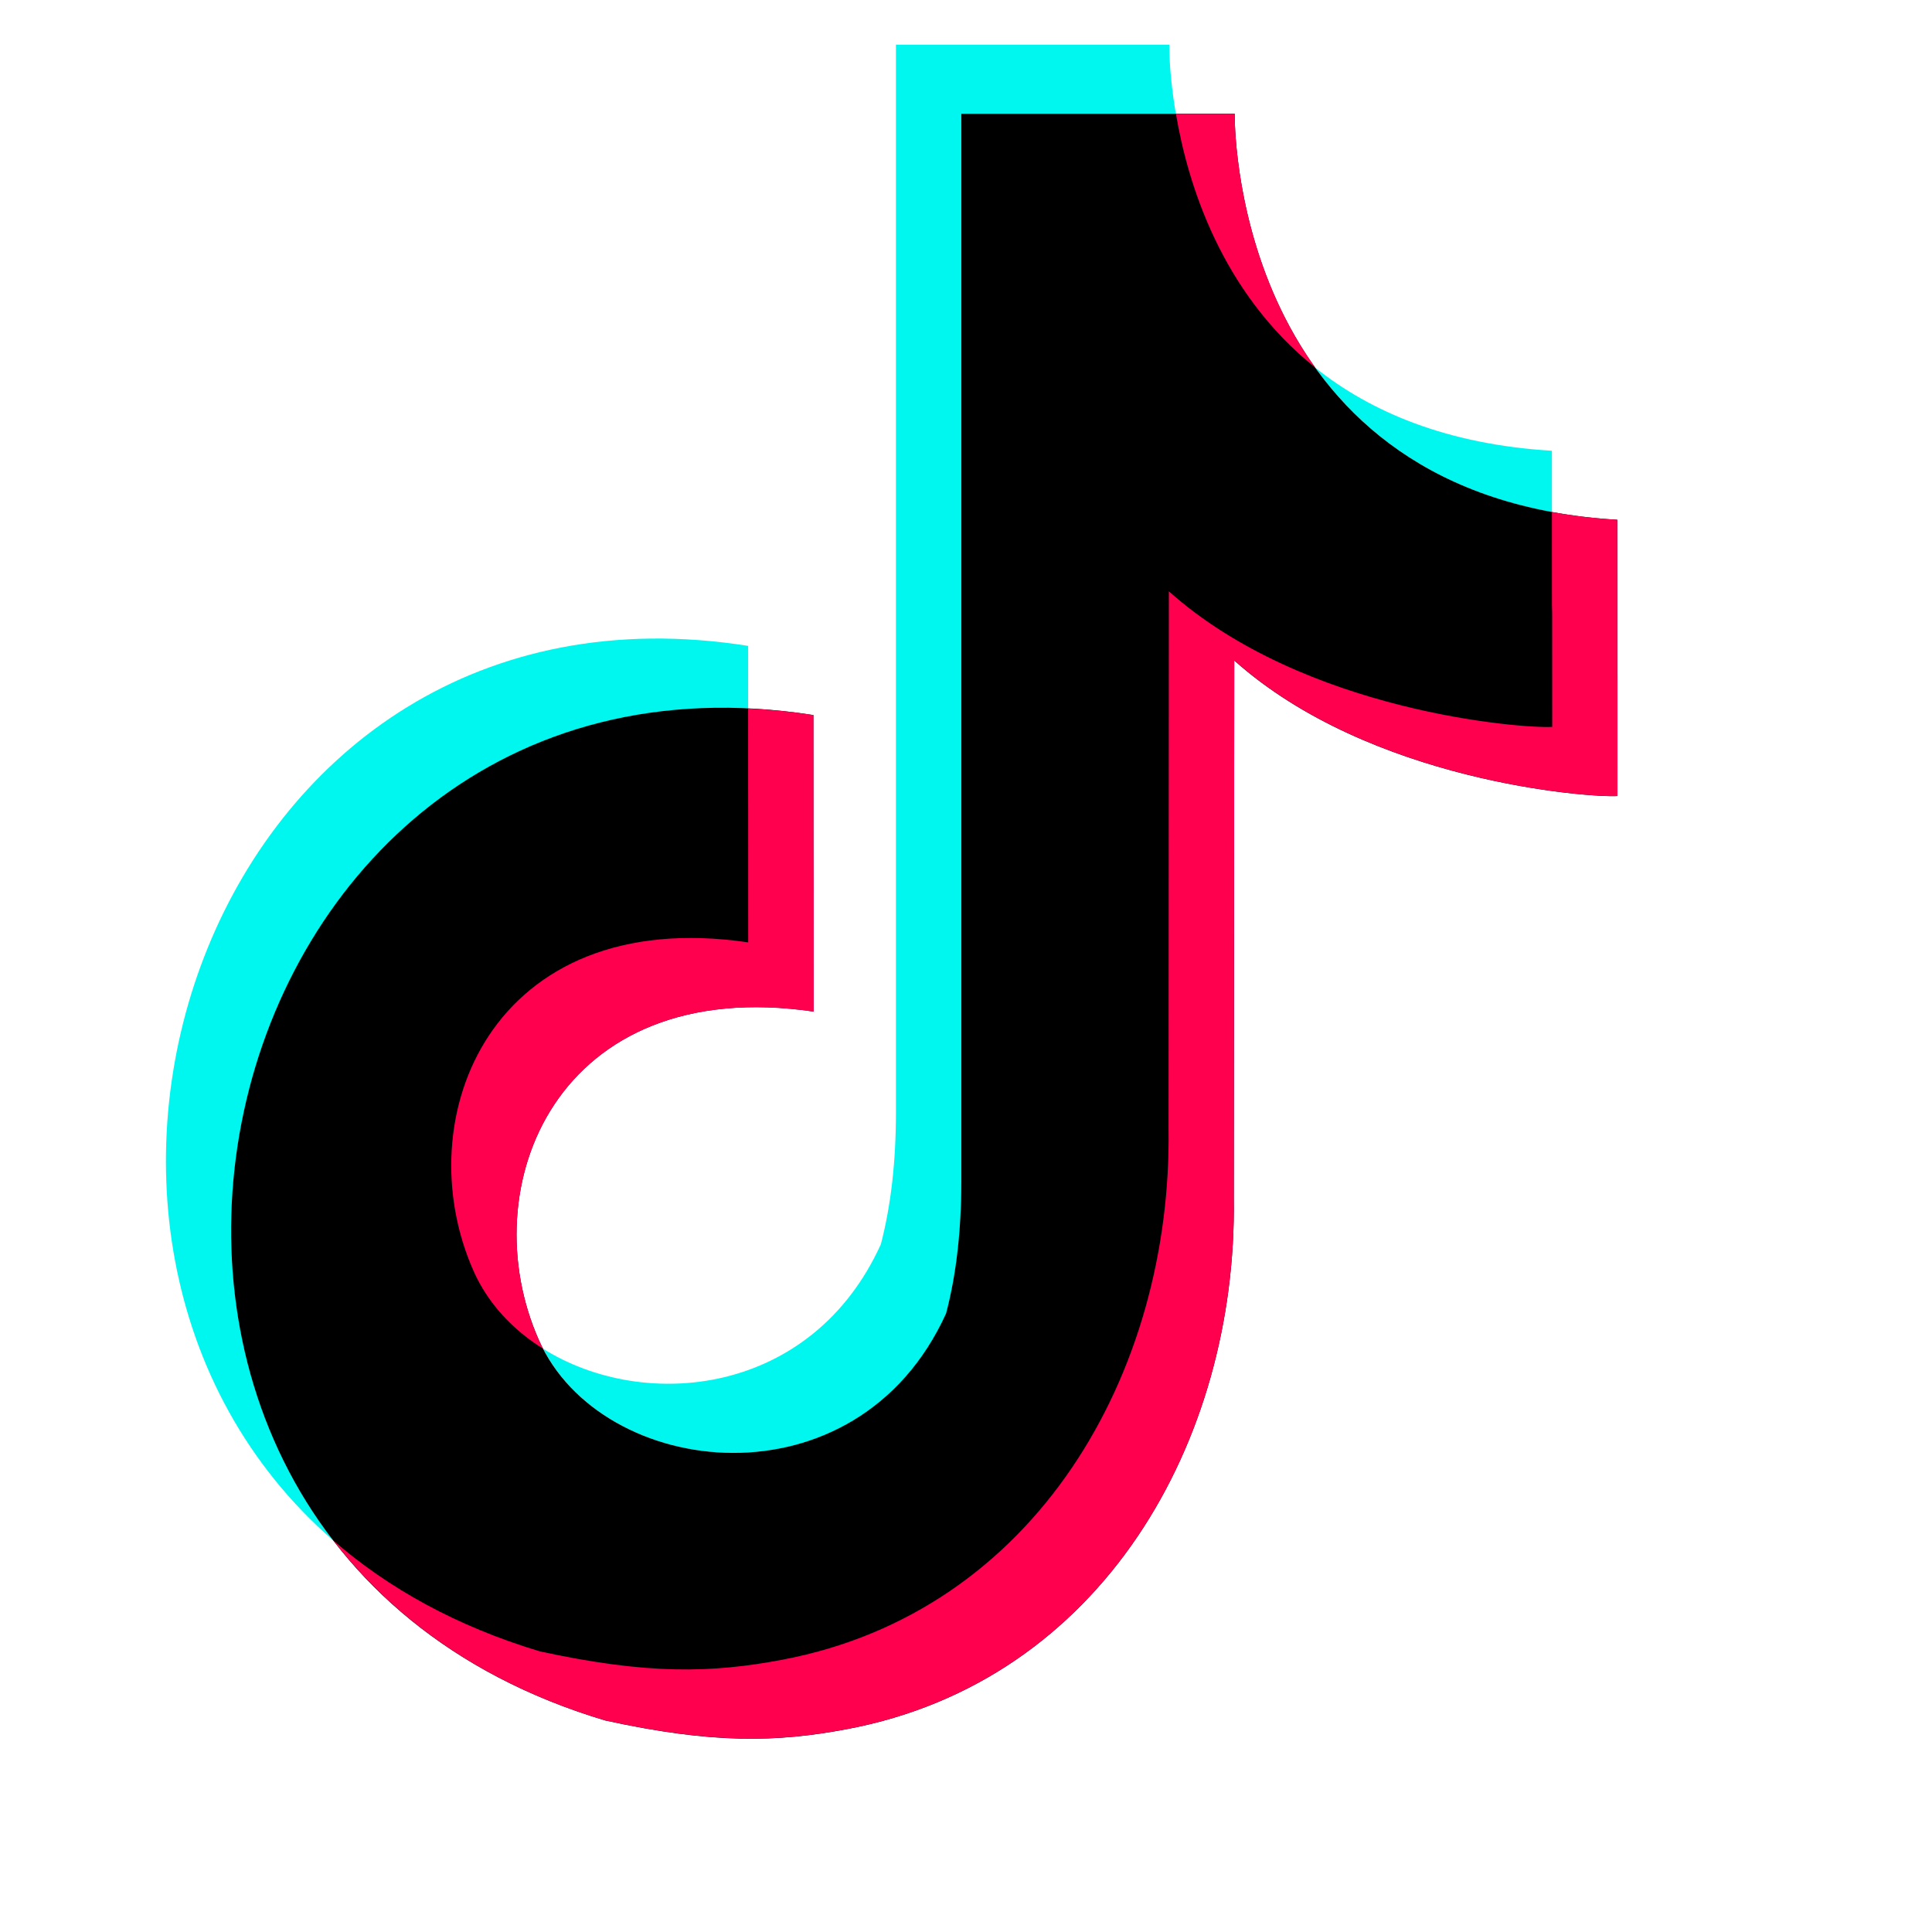
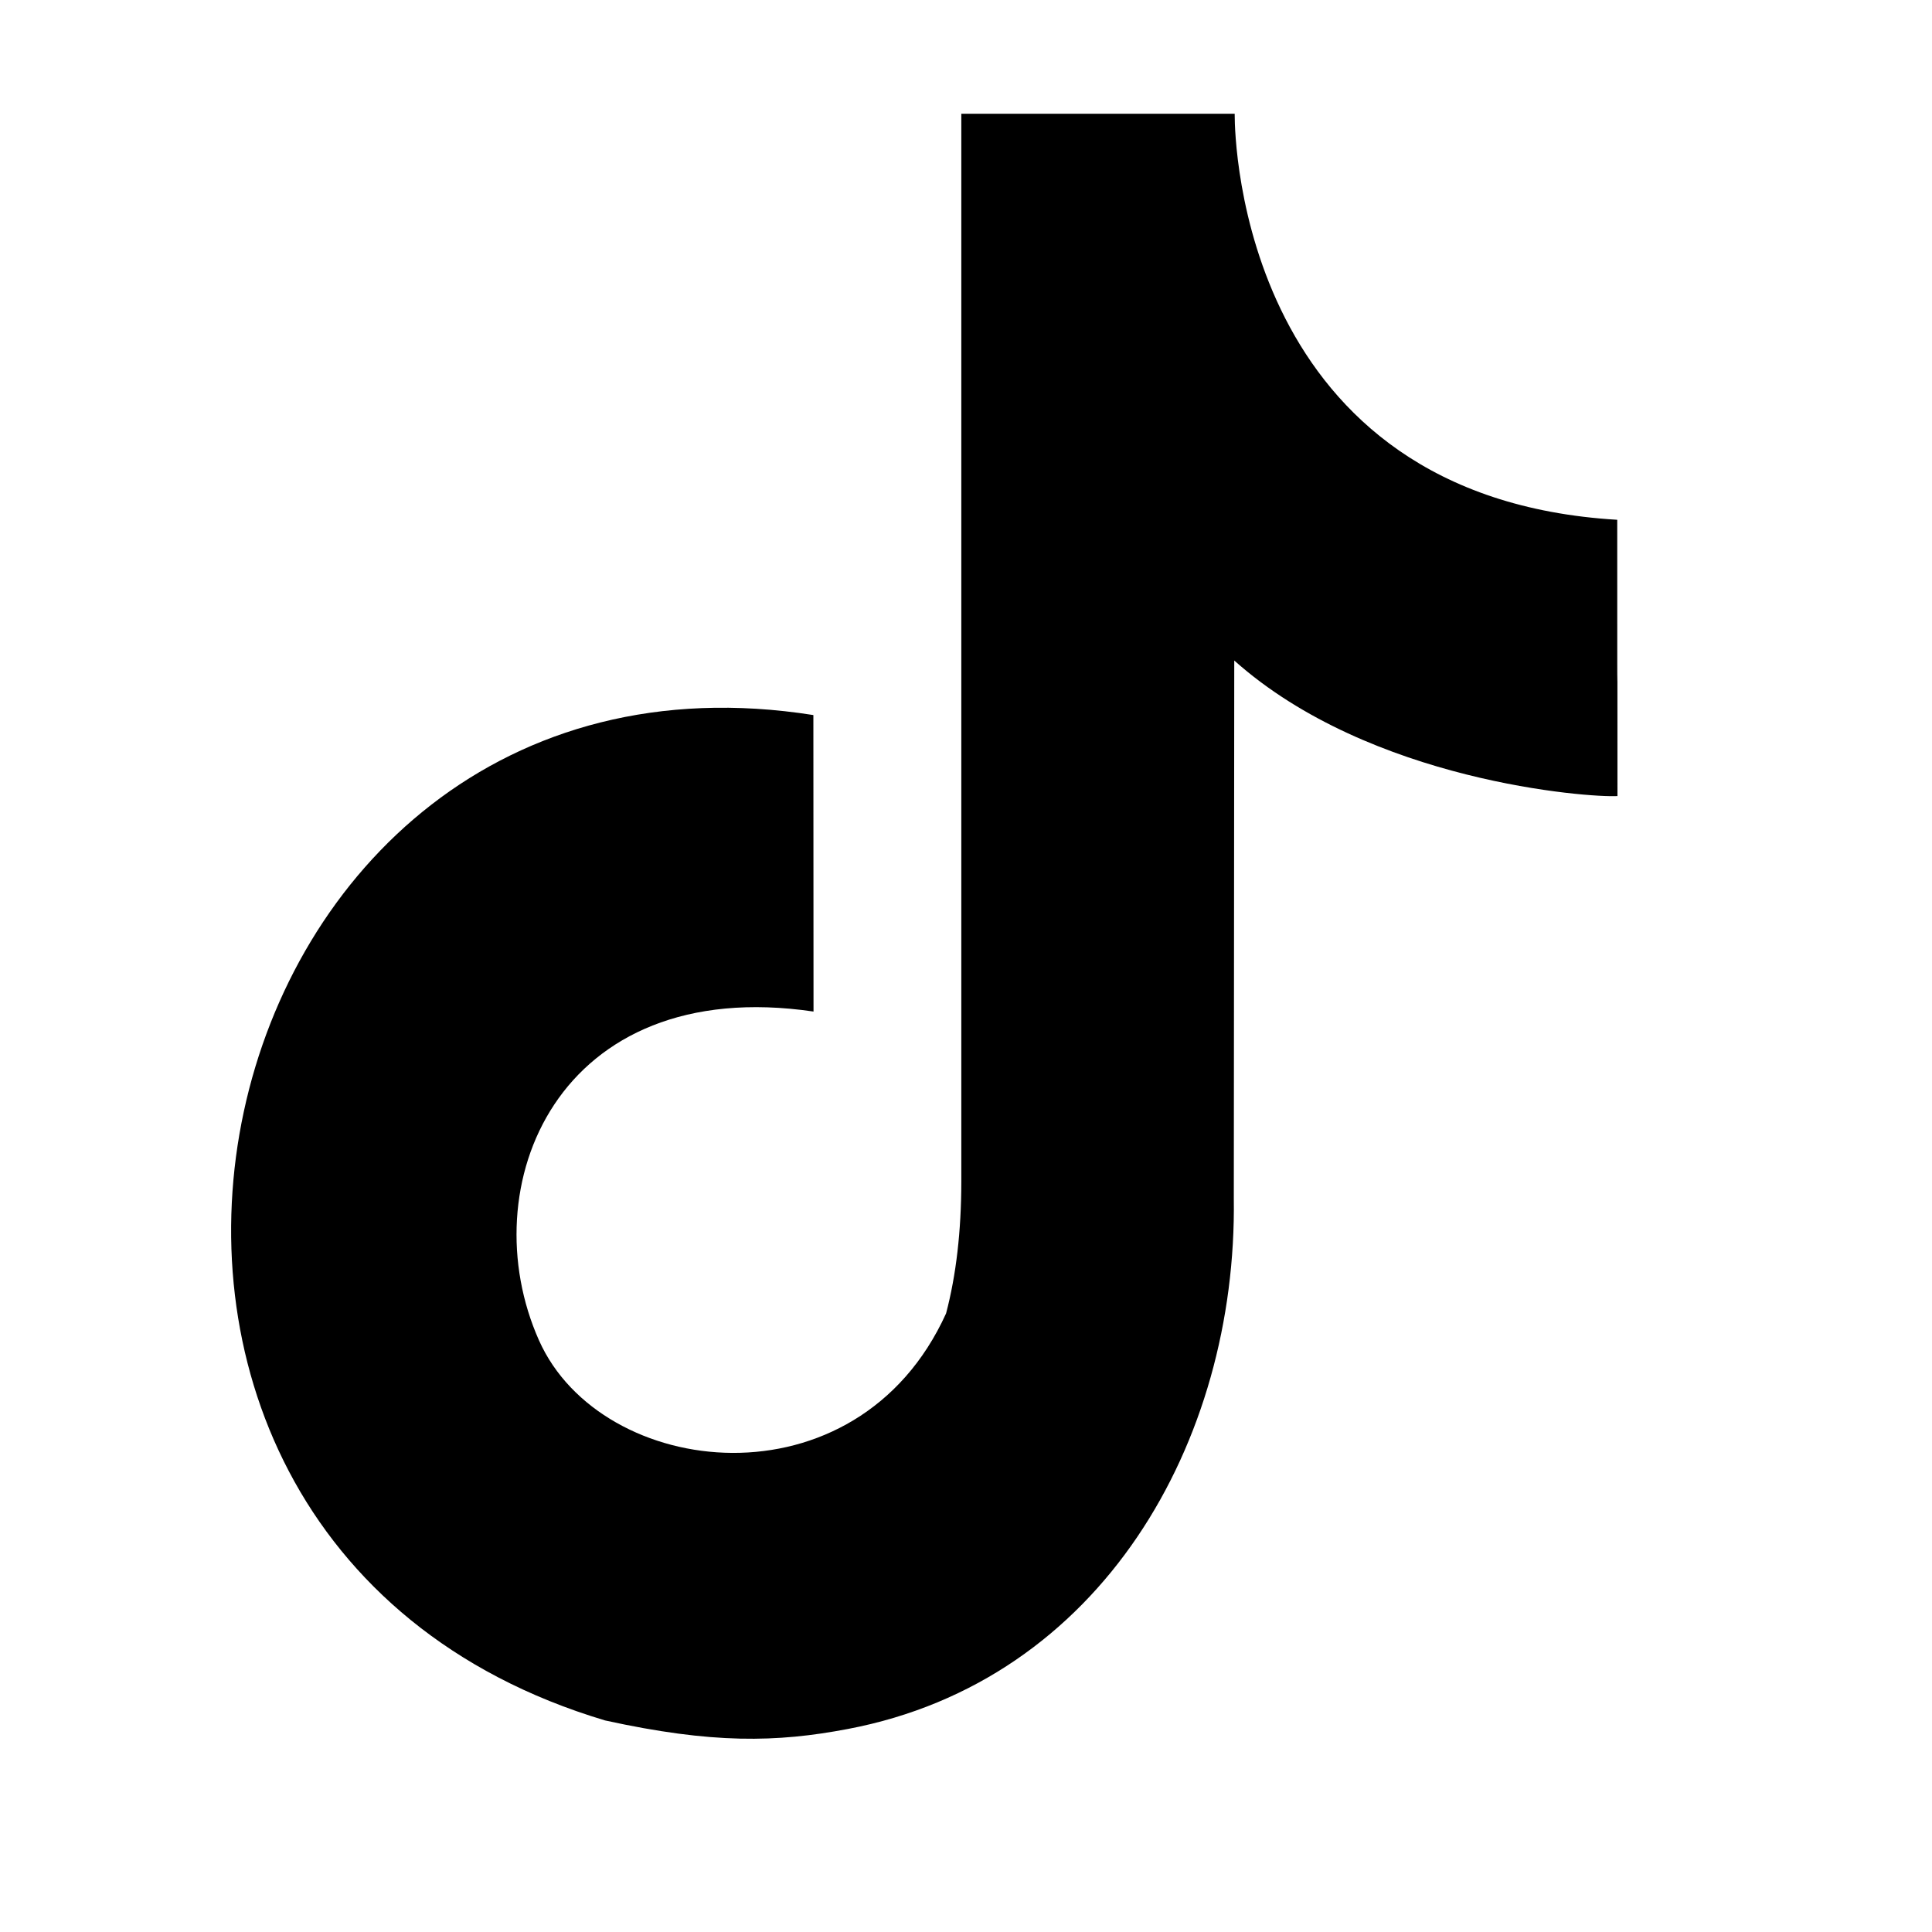
<svg xmlns="http://www.w3.org/2000/svg" width="26" height="26" viewBox="0 0 26 26" fill="none">
-   <path fill-rule="evenodd" clip-rule="evenodd" d="M4.49 20.736C-0.22 16.648 2.826 7.547 10.068 8.692V9.535C3.952 9.251 1.26 16.546 4.49 20.736ZM17.7 4.948C18.444 5.542 19.47 5.981 20.885 6.066V6.892C19.32 6.601 18.327 5.823 17.7 4.948ZM15.736 0.601C15.736 0.906 15.774 1.233 15.824 1.532H12.938V15.906C12.938 16.569 12.87 17.159 12.734 17.677C11.558 20.268 8.23 19.93 7.309 18.151C8.678 19.009 10.93 18.781 11.854 16.745C11.989 16.229 12.057 15.638 12.057 14.975V0.601H15.736Z" fill="#00F7EF" />
  <path fill-rule="evenodd" clip-rule="evenodd" d="M16.616 1.531V1.55C16.616 1.883 16.715 6.695 21.764 6.995C21.764 11.473 21.767 6.995 21.767 10.713C21.387 10.736 18.442 10.523 16.61 8.889L16.604 16.128C16.649 19.405 14.825 22.62 11.409 23.268C10.451 23.45 9.588 23.47 8.143 23.153C-0.191 20.66 2.579 8.3 10.946 9.623C10.946 13.613 10.948 9.623 10.948 13.613C7.491 13.105 6.335 15.979 7.254 18.039C8.09 19.914 11.532 20.321 12.732 17.675C12.868 17.158 12.936 16.568 12.937 15.905V1.531H16.616Z" fill="black" />
-   <path fill-rule="evenodd" clip-rule="evenodd" d="M10.068 9.535C10.363 9.548 10.656 9.577 10.947 9.623C10.947 13.614 10.95 9.623 10.95 13.614C7.491 13.105 6.336 15.979 7.255 18.04C7.272 18.077 7.29 18.115 7.309 18.151C6.898 17.894 6.567 17.54 6.375 17.109C5.457 15.049 6.613 12.174 10.069 12.682C10.069 9.025 10.068 12.069 10.068 9.535ZM20.884 6.89C21.175 6.943 21.469 6.978 21.764 6.994C21.764 11.471 21.767 6.994 21.767 10.712C21.387 10.735 18.442 10.522 16.61 8.887L16.604 16.126C16.649 19.404 14.825 22.619 11.409 23.267C10.452 23.448 9.589 23.468 8.143 23.152C6.514 22.665 5.312 21.8 4.489 20.734C5.222 21.371 6.142 21.886 7.264 22.223C8.709 22.537 9.571 22.517 10.528 22.336C13.945 21.689 15.77 18.474 15.726 15.198L15.73 7.958C17.563 9.592 20.508 9.806 20.889 9.782C20.889 6.329 20.885 9.944 20.885 6.89H20.884ZM16.616 1.531V1.55C16.616 1.745 16.651 3.483 17.7 4.947C16.436 3.936 15.984 2.475 15.825 1.531H16.616Z" fill="#FF004F" />
</svg>